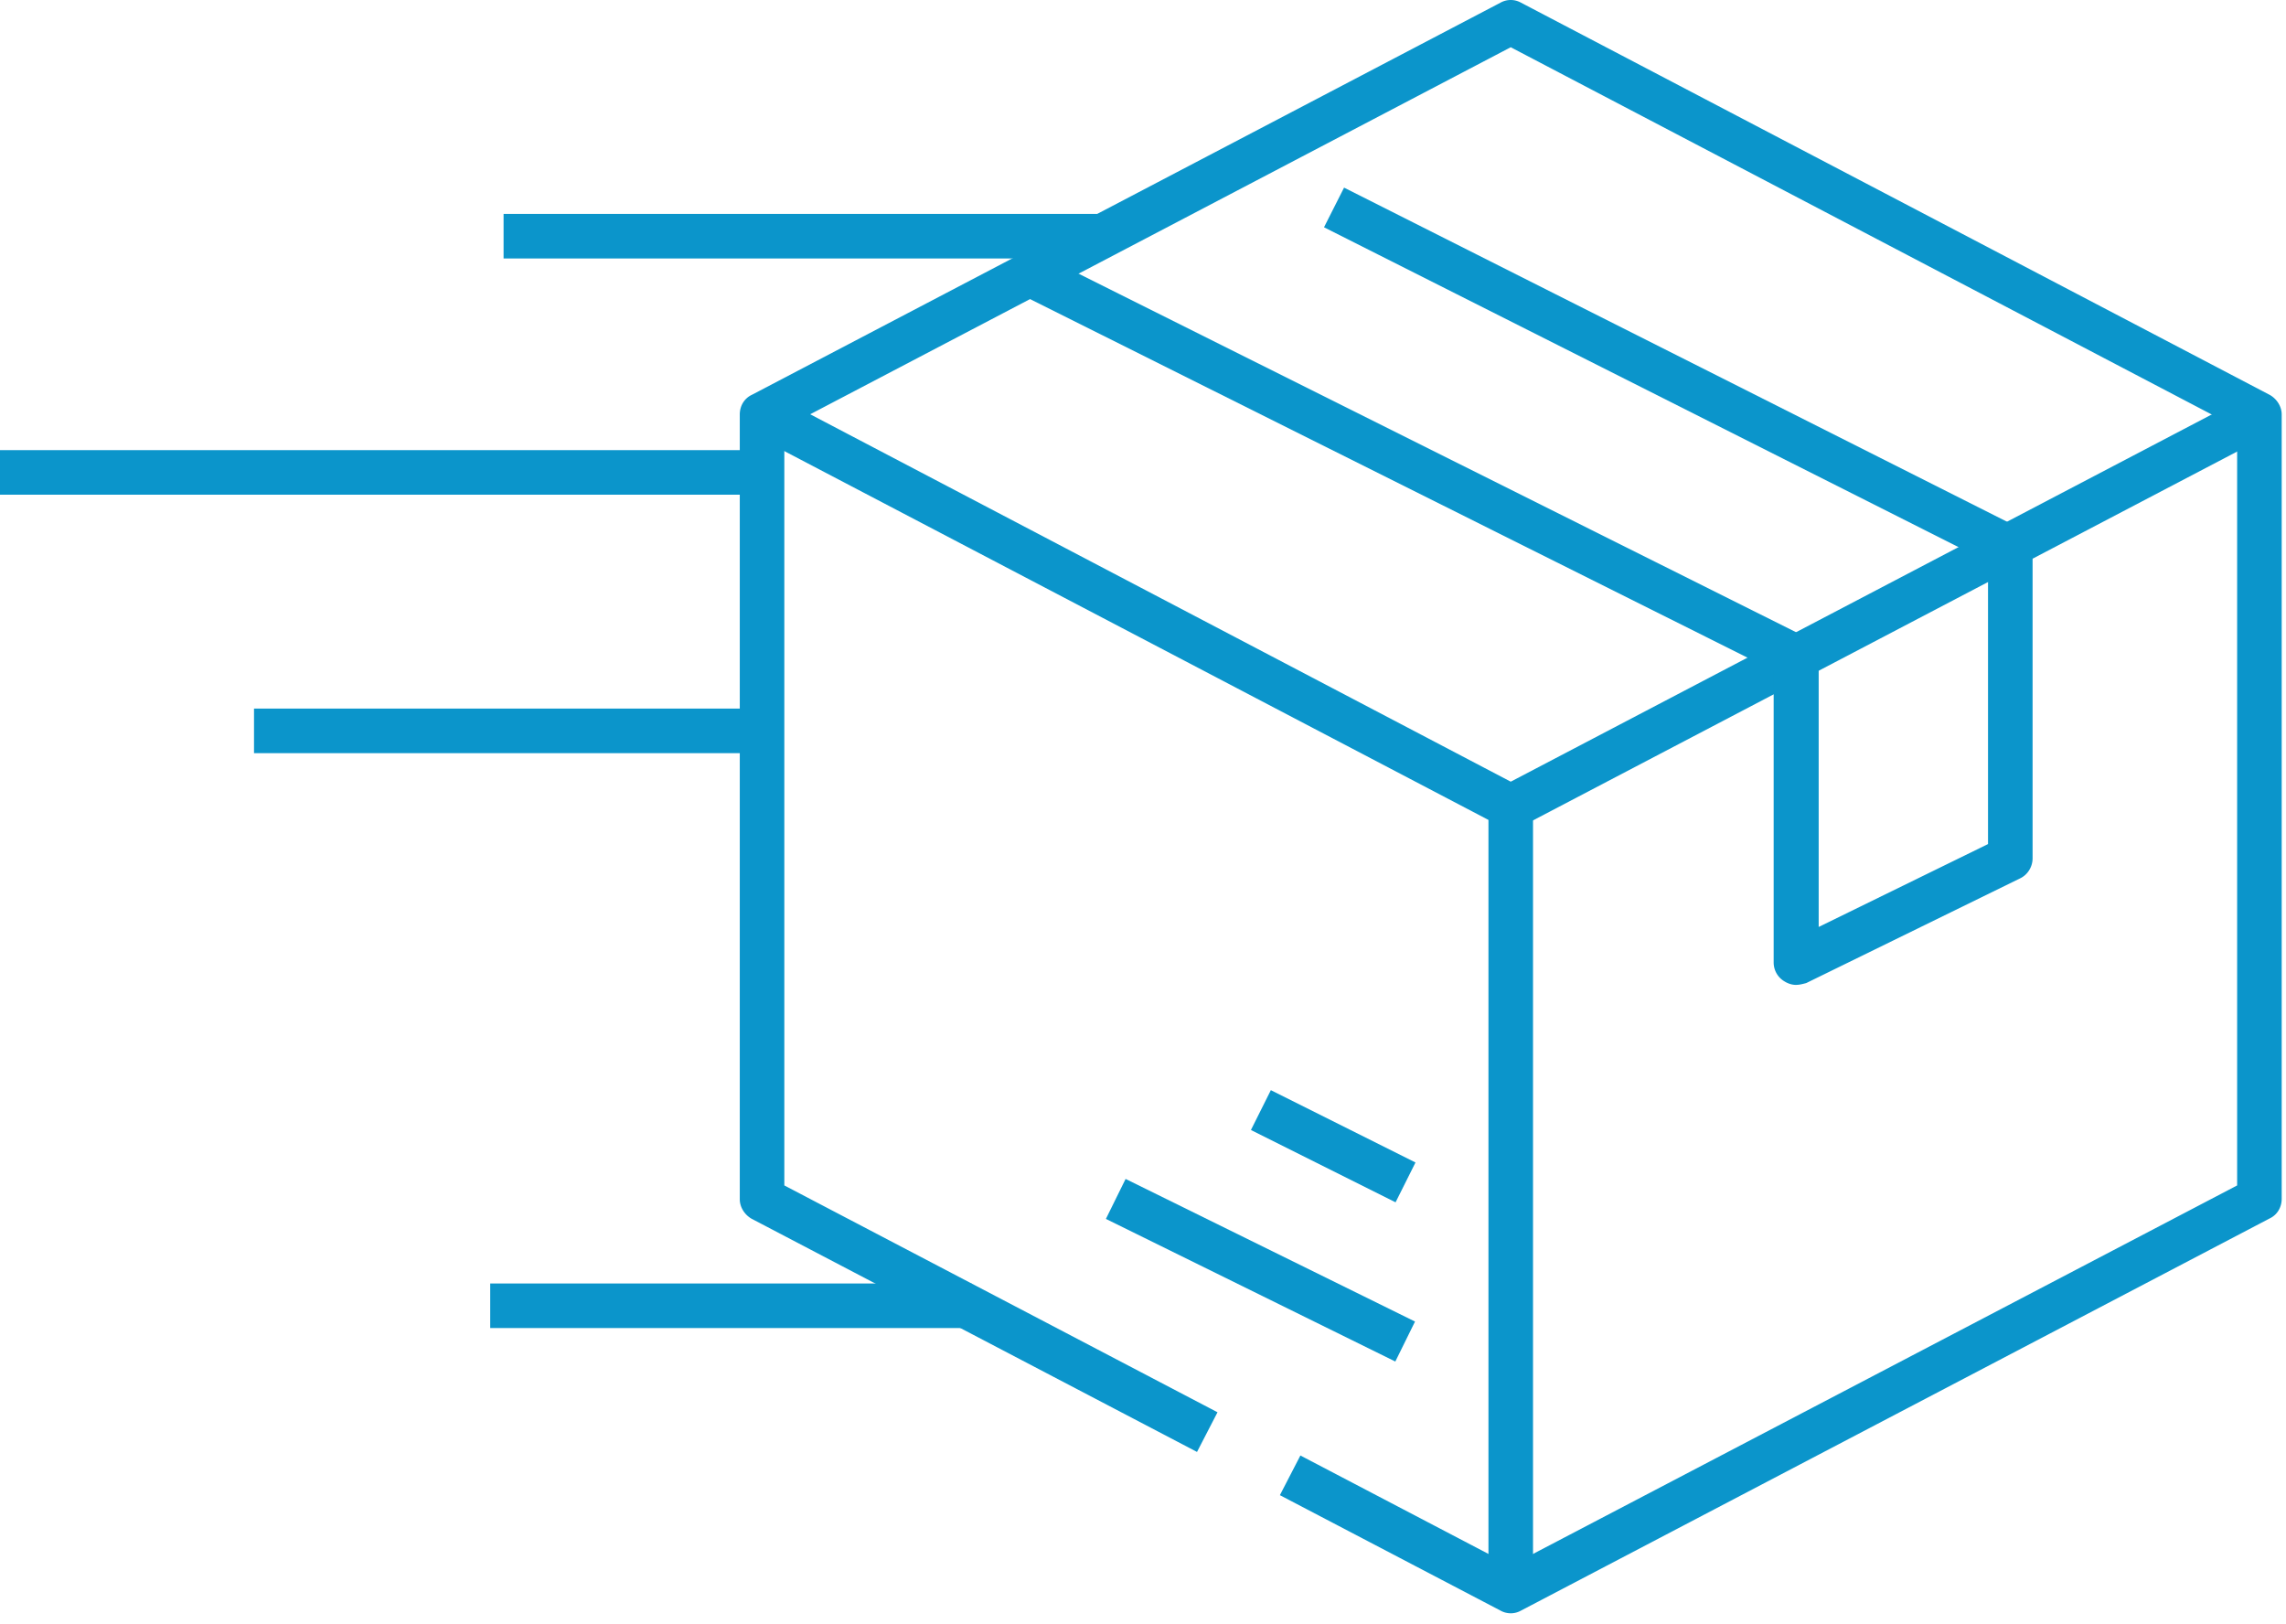
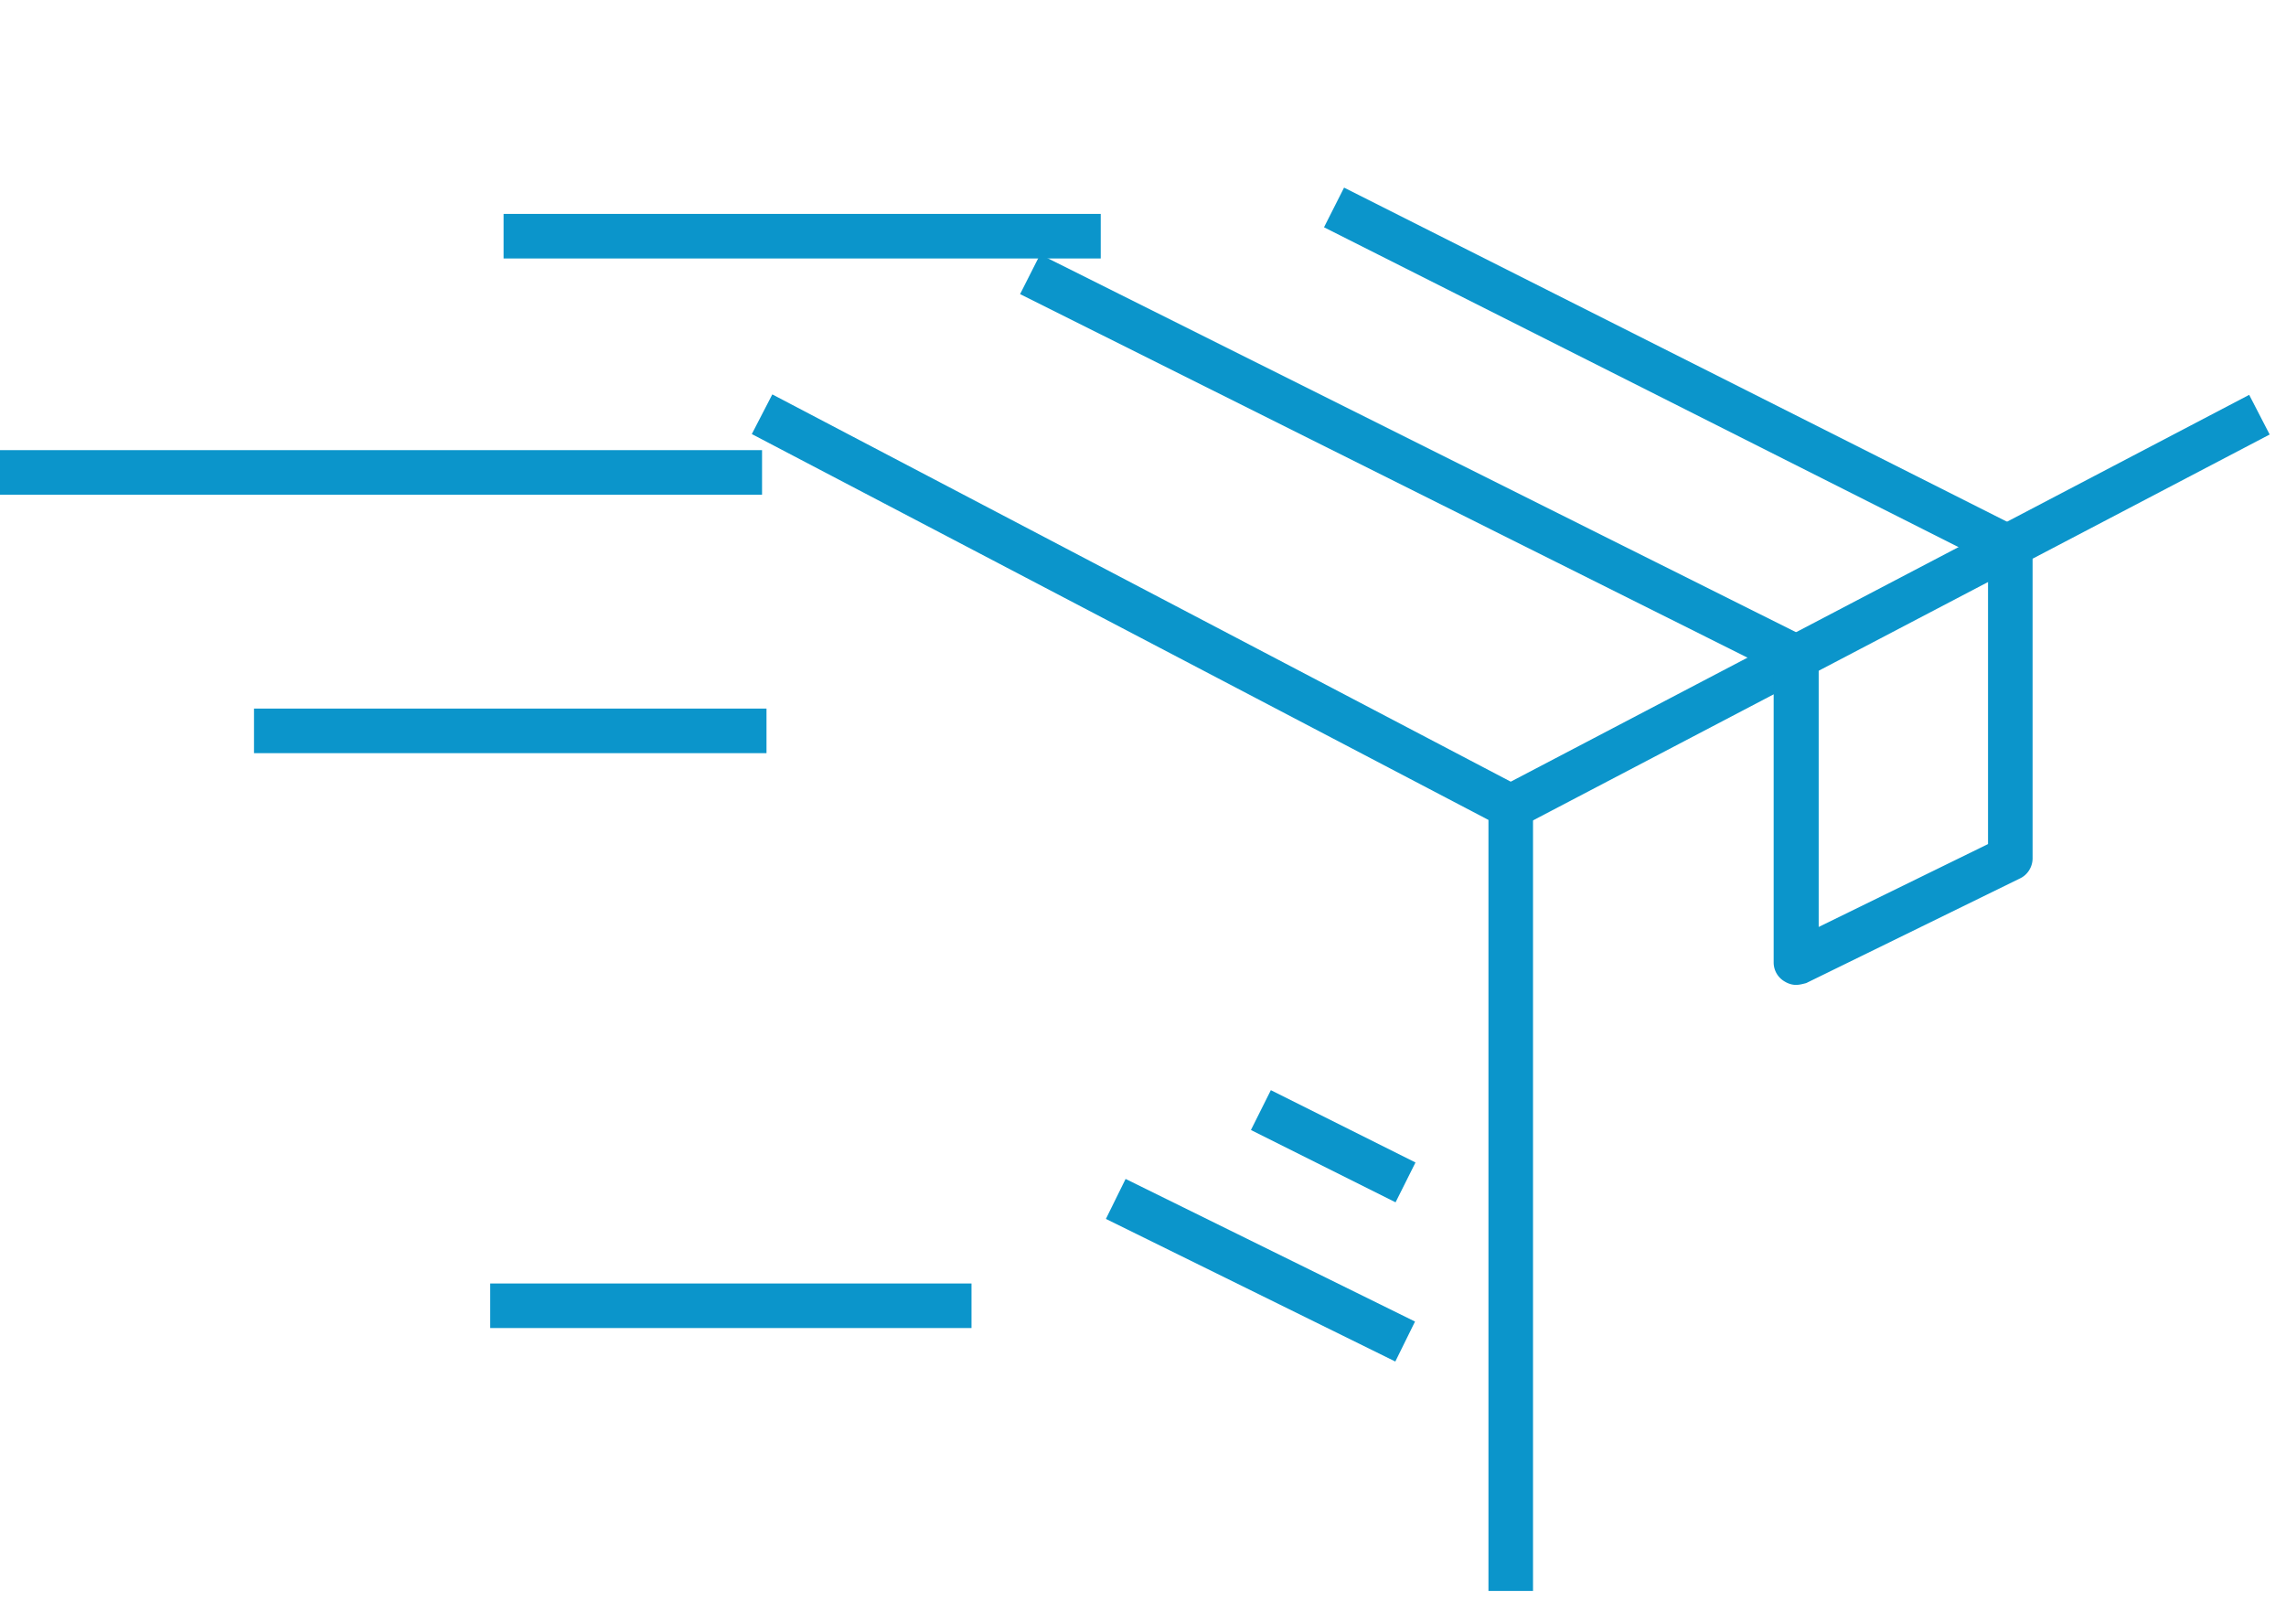
<svg xmlns="http://www.w3.org/2000/svg" width="152" height="108" viewBox="0 0 152 108">
  <g>
    <g>
      <g>
        <g>
          <g>
            <path fill="#0b95cb" d="M0 29.928h50.67v2.963H0z" />
          </g>
        </g>
        <g>
          <g>
            <path fill="#0b95cb" d="M33.484 14.223H73.19v2.963H33.484z" />
          </g>
        </g>
        <g>
          <g>
            <path fill="#0b95cb" d="M16.89 47.114h34.076v2.964H16.89z" />
          </g>
        </g>
        <g>
          <g>
            <path fill="#0b95cb" d="M98.97 53.633h2.963v52.152H98.97z" />
          </g>
        </g>
        <g>
          <g>
            <path fill="#0b95cb" d="M100.451 55.115c-.237 0-.474-.06-.681-.178L49.989 28.861l1.363-2.637 49.1 25.75 49.1-25.72 1.362 2.637-49.781 26.076a1.758 1.758 0 0 1-.682.148z" />
          </g>
        </g>
        <g>
          <g>
            <path fill="#0b95cb" d="M119.416 65.486c-.267 0-.534-.089-.77-.237a1.455 1.455 0 0 1-.712-1.245V44.596l-50.107-25.04 1.333-2.636 50.937 25.453c.504.237.83.77.83 1.334v17.927l11.26-5.512V37.366L88.036 15.112l1.333-2.637 44.981 22.668c.504.267.8.77.8 1.334V57.07c0 .563-.326 1.096-.83 1.333l-14.223 6.963c-.237.06-.444.119-.681.119z" />
          </g>
        </g>
        <g>
          <g transform="rotate(26.232 83.81 84.46)">
            <path fill="#0b95cb" d="M73.083 82.977h21.453v2.963H73.083z" />
          </g>
        </g>
        <g>
          <g transform="rotate(26.565 88.645 76.21)">
            <path fill="#0b95cb" d="M83.273 74.732h10.752v2.961H83.273z" />
          </g>
        </g>
        <g>
          <g>
            <path fill="#0b95cb" d="M32.595 85.34h32.002v2.962H32.595z" />
          </g>
        </g>
        <g>
          <g>
-             <path fill="#0b95cb" d="M100.451 107.267c-.237 0-.474-.06-.681-.178l-14.668-7.675 1.363-2.637 13.986 7.32 48.3-25.277V28.446l-48.3-25.305-48.3 25.305V78.82l28.803 15.083-1.363 2.637-29.602-15.497c-.474-.267-.8-.77-.8-1.304V27.557c0-.563.296-1.066.8-1.303L99.769.178a1.395 1.395 0 0 1 1.364 0l49.781 26.076c.474.266.8.77.8 1.303V79.71c0 .563-.296 1.067-.8 1.304l-49.781 26.076a1.377 1.377 0 0 1-.682.178z" />
-           </g>
+             </g>
        </g>
      </g>
    </g>
  </g>
</svg>